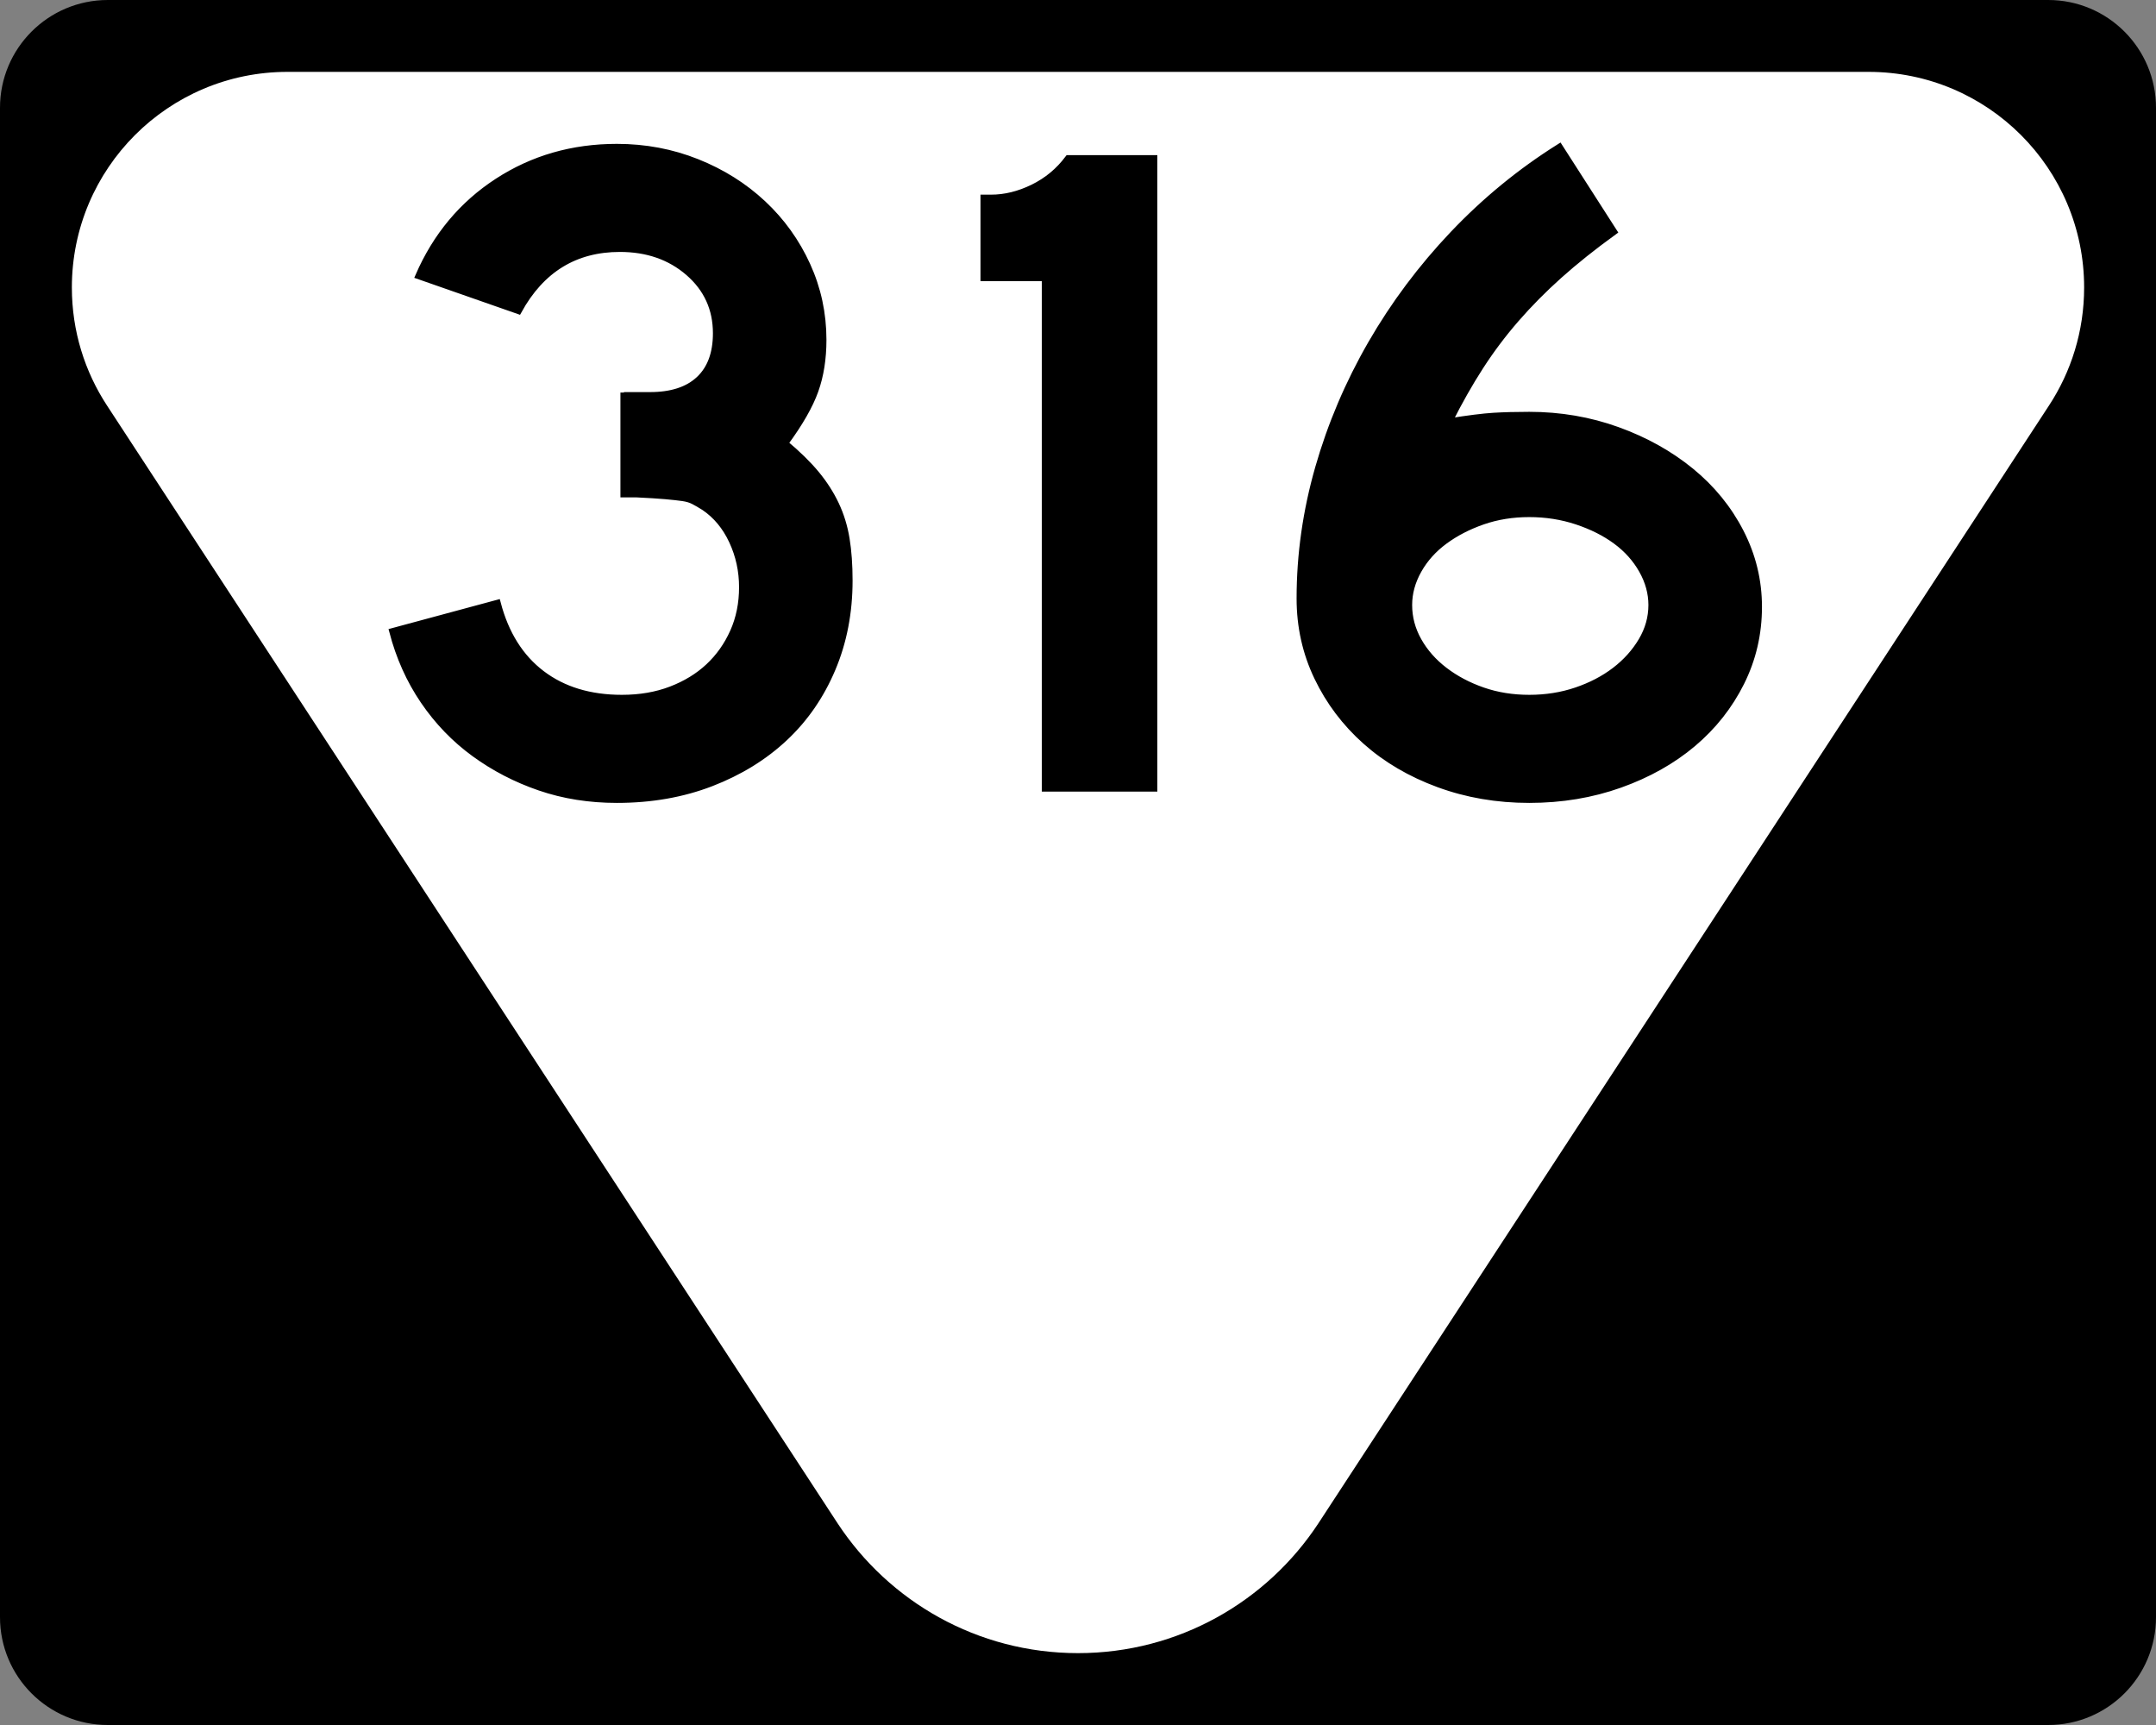
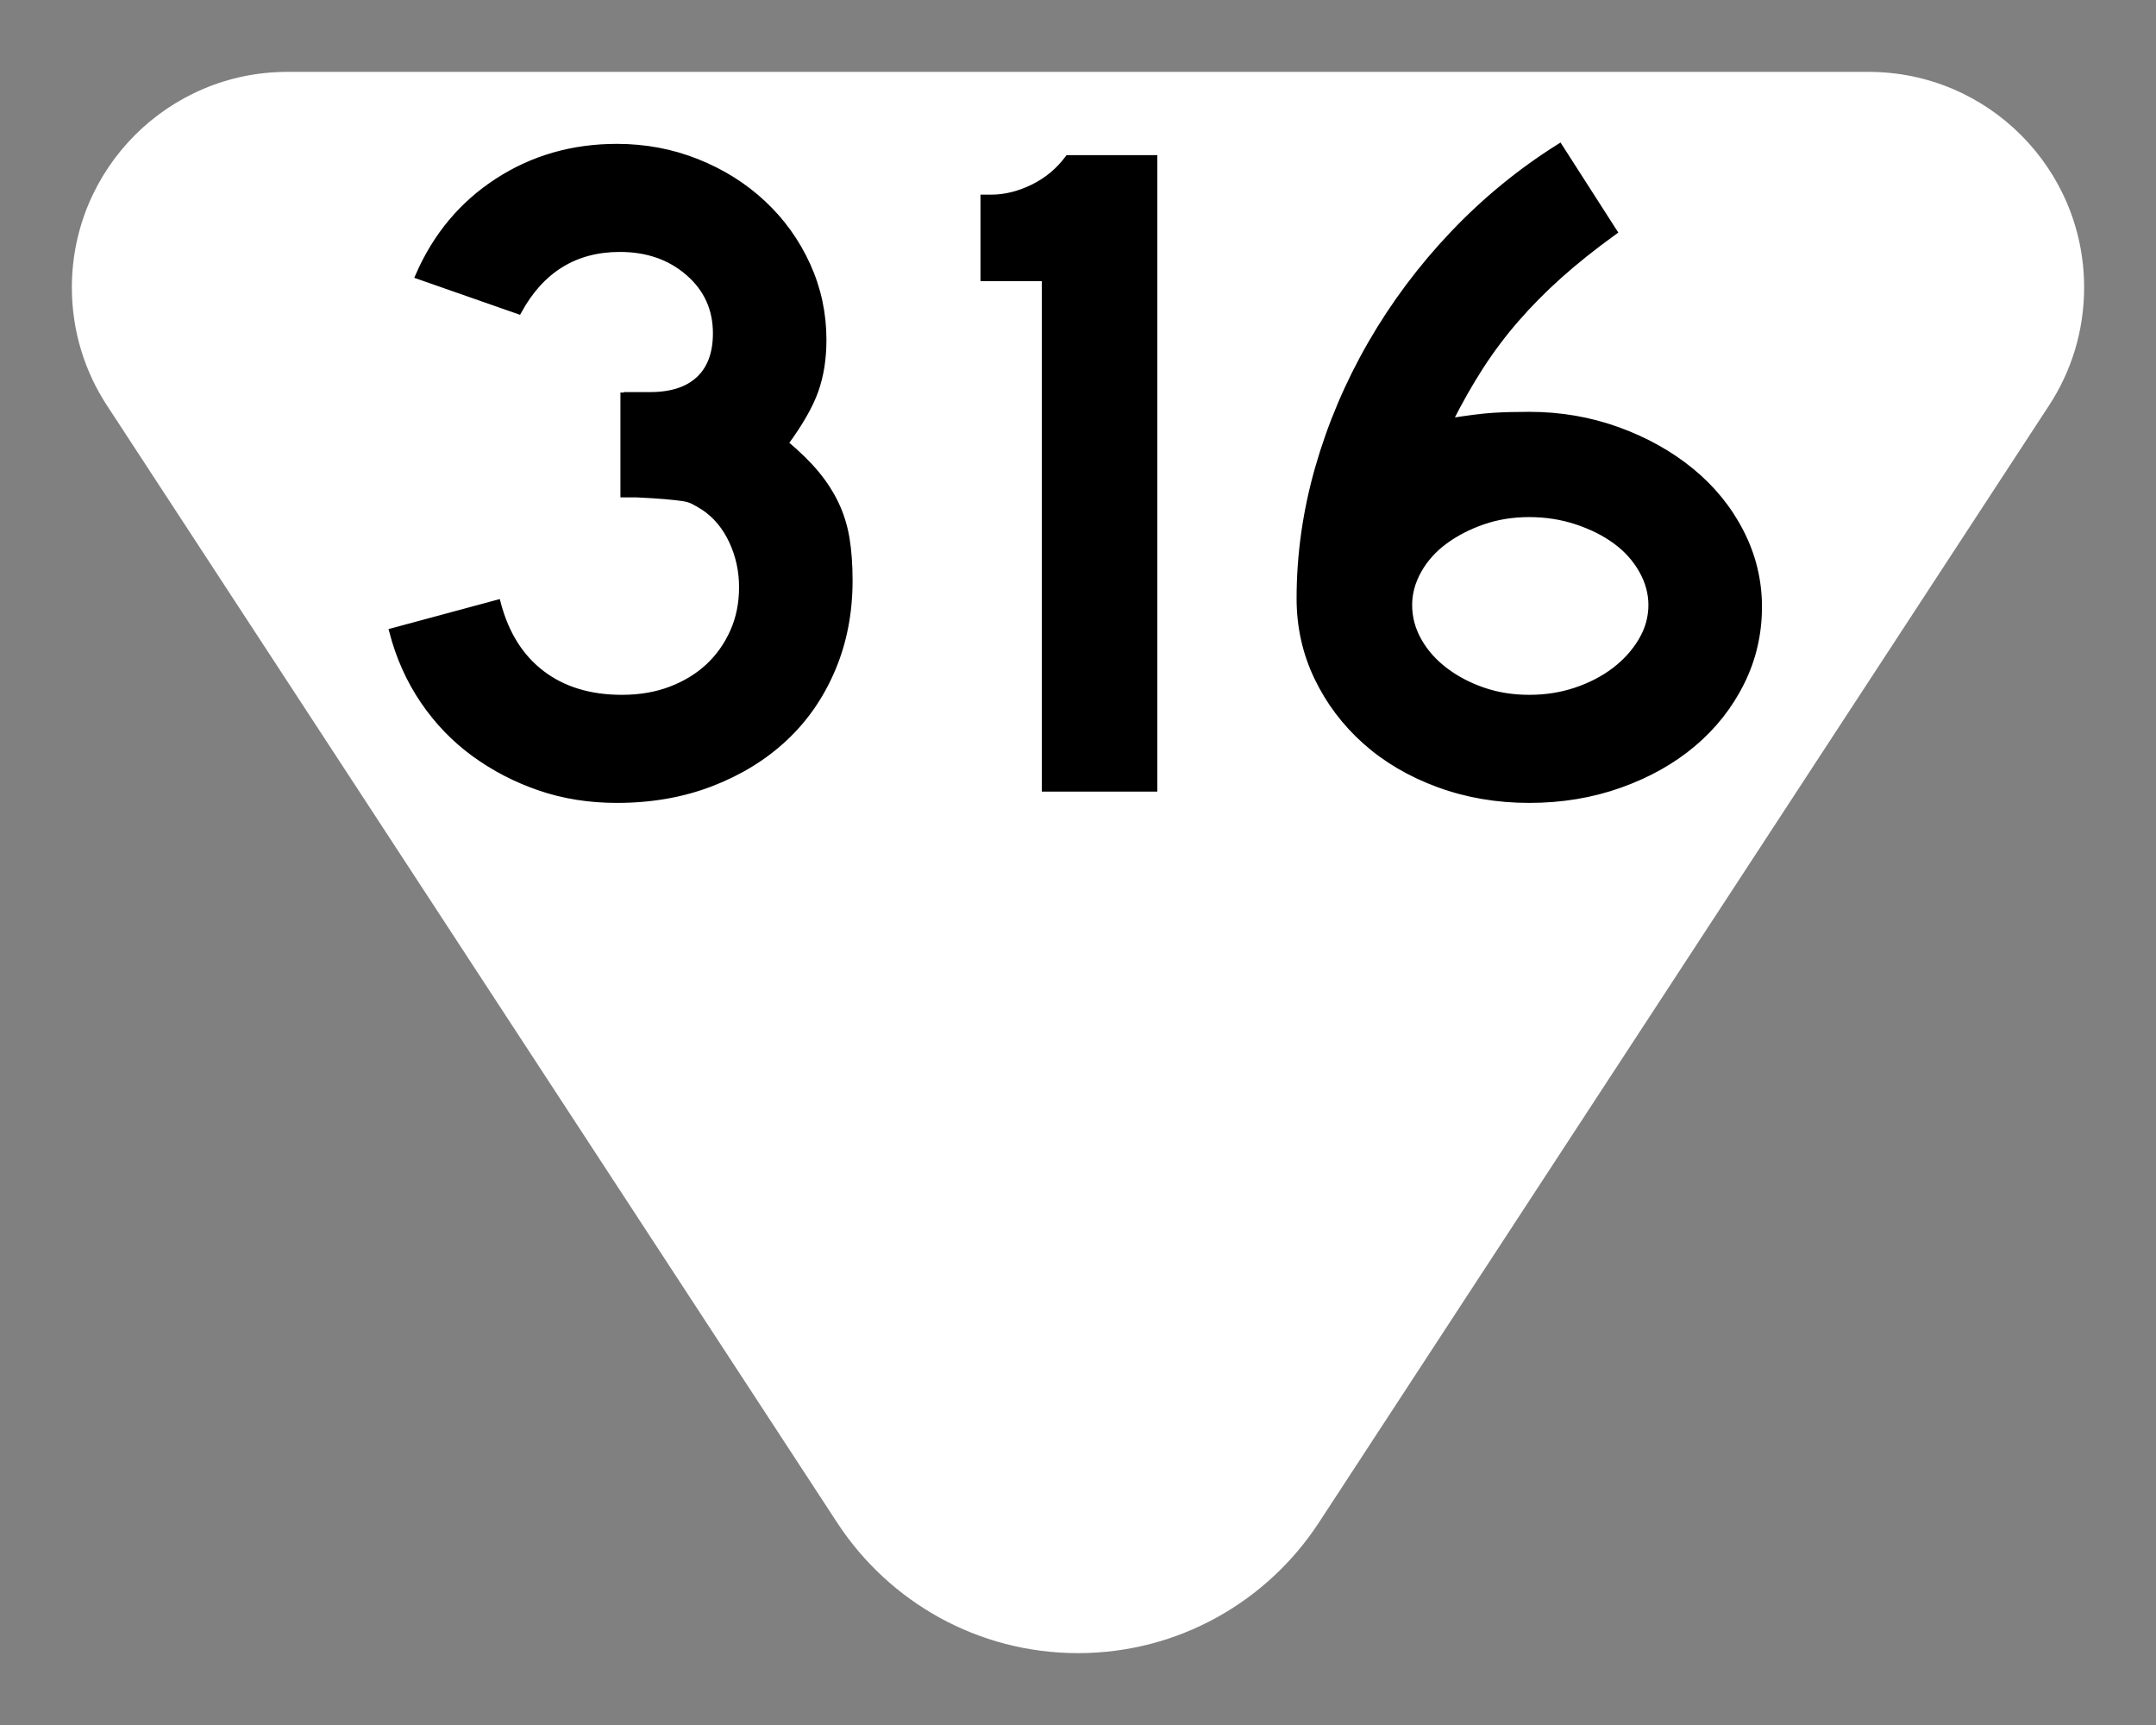
<svg xmlns="http://www.w3.org/2000/svg" xmlns:ns1="http://sodipodi.sourceforge.net/DTD/sodipodi-0.dtd" xmlns:ns2="http://www.inkscape.org/namespaces/inkscape" version="1.1" id="Layer_1" width="480" height="384" viewBox="0 0 480 384" overflow="visible" enable-background="new 0 0 480 384" xml:space="preserve" ns1:version="0.32" ns2:version="0.45" ns1:docname="Secondary_Tennessee_318.svg" ns2:output_extension="org.inkscape.output.svg.inkscape" ns1:docbase="C:\Road Pics\signs" ns1:modified="true">
  <rect x="0" y="0" width="480" height="384" fill="#808080" stroke="none" />
  <defs id="defs2208" />
  <ns1:namedview ns2:window-height="968" ns2:window-width="1280" ns2:pageshadow="2" ns2:pageopacity="0.0" guidetolerance="10.0" gridtolerance="10.0" objecttolerance="10.0" borderopacity="1.0" bordercolor="#666666" pagecolor="#ffffff" id="base" ns2:zoom="0.98176958" ns2:cx="240.00024" ns2:cy="192.00024" ns2:window-x="-4" ns2:window-y="-4" ns2:current-layer="Layer_1" />
  <g id="g2189">
    <g id="g2191">
-       <path d="M0,24C0,10.745,10.745,0,24,0h432c13.255,0,24,10.745,24,24v336    c0,13.254-10.745,24-24,24H24c-13.255,0-24-10.746-24-24V24L0,24z" id="path2193" />
-       <path id="path2195" d="M240,192" />
-     </g>
+       </g>
    <path clip-rule="evenodd" d="M416,16c26.51,0,48,21.49,48,48   c0,9.723-2.892,18.77-7.859,26.33L293.521,339.106   c-11.438,17.404-31.138,28.895-53.521,28.895c-22.384,0-42.083-11.49-53.521-28.895   L23.859,90.33C18.891,82.77,16,73.723,16,64c0-26.51,21.49-48,48-48   C78.963,16,401.037,16,416,16z" id="path2197" fill-rule="evenodd" fill="#FFFFFF" />
  </g>
  <path transform="scale(1.034,0.967)" style="font-size:216.444px;font-weight:bold;fill:#000000;fill-opacity:1;fill-rule:evenodd;stroke:#000000;stroke-width:1.503;stroke-opacity:1;font-family:Roadgeek 2005 Series D" d="M 182.821,133.65 C 182.821,141.008 181.595,147.79 179.142,153.994 C 176.689,160.199 173.262,165.502 168.861,169.903 C 164.459,174.305 159.193,177.768 153.061,180.294 C 146.929,182.819 140.184,184.082 132.825,184.082 C 126.907,184.082 121.387,183.144 116.266,181.268 C 111.144,179.392 106.455,176.795 102.196,173.477 C 97.938,170.159 94.294,166.118 91.265,161.356 C 88.235,156.594 85.998,151.255 84.554,145.341 L 107.065,138.848 C 108.799,145.916 111.976,151.326 116.593,155.078 C 121.21,158.829 126.982,160.705 133.909,160.705 C 137.801,160.705 141.335,160.056 144.51,158.757 C 147.685,157.458 150.391,155.691 152.628,153.456 C 154.865,151.221 156.633,148.553 157.932,145.45 C 159.231,142.348 159.881,138.921 159.881,135.169 C 159.881,131.417 159.159,127.881 157.714,124.561 C 156.27,121.241 154.251,118.643 151.657,116.767 C 150.79,116.19 150.031,115.721 149.382,115.36 C 148.732,114.999 147.938,114.747 147,114.603 C 146.062,114.46 144.836,114.316 143.321,114.171 C 141.806,114.025 139.677,113.882 136.934,113.741 L 134.338,113.741 L 134.338,90.365 L 134.338,91.012 L 134.985,91.012 L 135.421,91.012 L 139.966,91.012 C 144.585,91.012 148.121,89.786 150.574,87.333 C 153.027,84.881 154.253,81.344 154.253,76.725 C 154.253,71.097 152.269,66.444 148.302,62.765 C 144.334,59.086 139.391,57.246 133.473,57.246 C 123.807,57.246 116.519,62.008 111.609,71.533 L 90.181,63.521 C 93.933,54.287 99.597,47.036 107.174,41.77 C 114.75,36.503 123.3,33.87 132.825,33.87 C 138.885,33.87 144.62,35.025 150.032,37.334 C 155.444,39.644 160.17,42.819 164.211,46.859 C 168.251,50.899 171.425,55.624 173.732,61.034 C 176.04,66.444 177.193,72.181 177.193,78.244 C 177.193,82.573 176.617,86.469 175.463,89.932 C 174.309,93.396 172.145,97.435 168.97,102.05 C 171.713,104.503 173.95,106.848 175.681,109.085 C 177.411,111.322 178.818,113.667 179.902,116.119 C 180.985,118.572 181.742,121.205 182.174,124.019 C 182.605,126.833 182.821,130.043 182.821,133.65 L 182.821,133.65 z M 225.069,181.486 L 225.069,63.957 L 211.865,63.957 L 211.865,45.561 L 213.378,45.561 C 216.407,45.561 219.437,44.767 222.467,43.18 C 225.496,41.592 228.022,39.354 230.043,36.465 L 248.439,36.465 L 248.439,181.486 L 225.069,181.486 z M 378.624,139.714 C 378.623,145.918 377.361,151.725 374.835,157.135 C 372.31,162.545 368.846,167.235 364.445,171.205 C 360.044,175.174 354.813,178.313 348.754,180.621 C 342.695,182.928 336.202,184.082 329.275,184.082 C 322.348,184.082 315.854,182.892 309.793,180.512 C 303.731,178.131 298.501,174.849 294.101,170.663 C 289.702,166.477 286.24,161.571 283.715,155.943 C 281.189,150.315 279.926,144.256 279.926,137.765 C 279.926,127.663 281.261,117.634 283.929,107.678 C 286.598,97.721 290.385,88.198 295.29,79.106 C 300.196,70.015 306.076,61.61 312.93,53.89 C 319.784,46.171 327.397,39.497 335.768,33.87 L 347.453,53.349 C 342.979,56.814 339.046,60.17 335.656,63.415 C 332.265,66.661 329.163,70.015 326.349,73.478 C 323.535,76.942 320.974,80.586 318.667,84.41 C 316.359,88.235 314.122,92.455 311.956,97.069 C 316.143,96.352 319.355,95.92 321.59,95.775 C 323.824,95.63 326.386,95.557 329.275,95.557 C 335.911,95.557 342.224,96.712 348.212,99.021 C 354.201,101.331 359.468,104.47 364.012,108.437 C 368.557,112.405 372.128,117.095 374.726,122.507 C 377.324,127.919 378.623,133.654 378.624,139.714 L 378.624,139.714 z M 355.677,139.278 C 355.676,136.539 354.992,133.87 353.622,131.272 C 352.253,128.674 350.378,126.437 347.998,124.561 C 345.618,122.685 342.804,121.17 339.556,120.016 C 336.308,118.863 332.881,118.286 329.275,118.286 C 325.668,118.286 322.314,118.863 319.212,120.016 C 316.109,121.17 313.367,122.685 310.985,124.561 C 308.602,126.437 306.726,128.674 305.357,131.272 C 303.987,133.87 303.303,136.539 303.303,139.278 C 303.303,142.166 303.987,144.909 305.357,147.505 C 306.726,150.101 308.602,152.373 310.985,154.321 C 313.367,156.27 316.109,157.821 319.212,158.975 C 322.314,160.129 325.668,160.705 329.275,160.705 C 332.881,160.705 336.272,160.129 339.447,158.975 C 342.622,157.821 345.4,156.27 347.78,154.321 C 350.16,152.373 352.071,150.101 353.513,147.505 C 354.955,144.909 355.676,142.166 355.677,139.278 L 355.677,139.278 z " id="text2299" />
</svg>